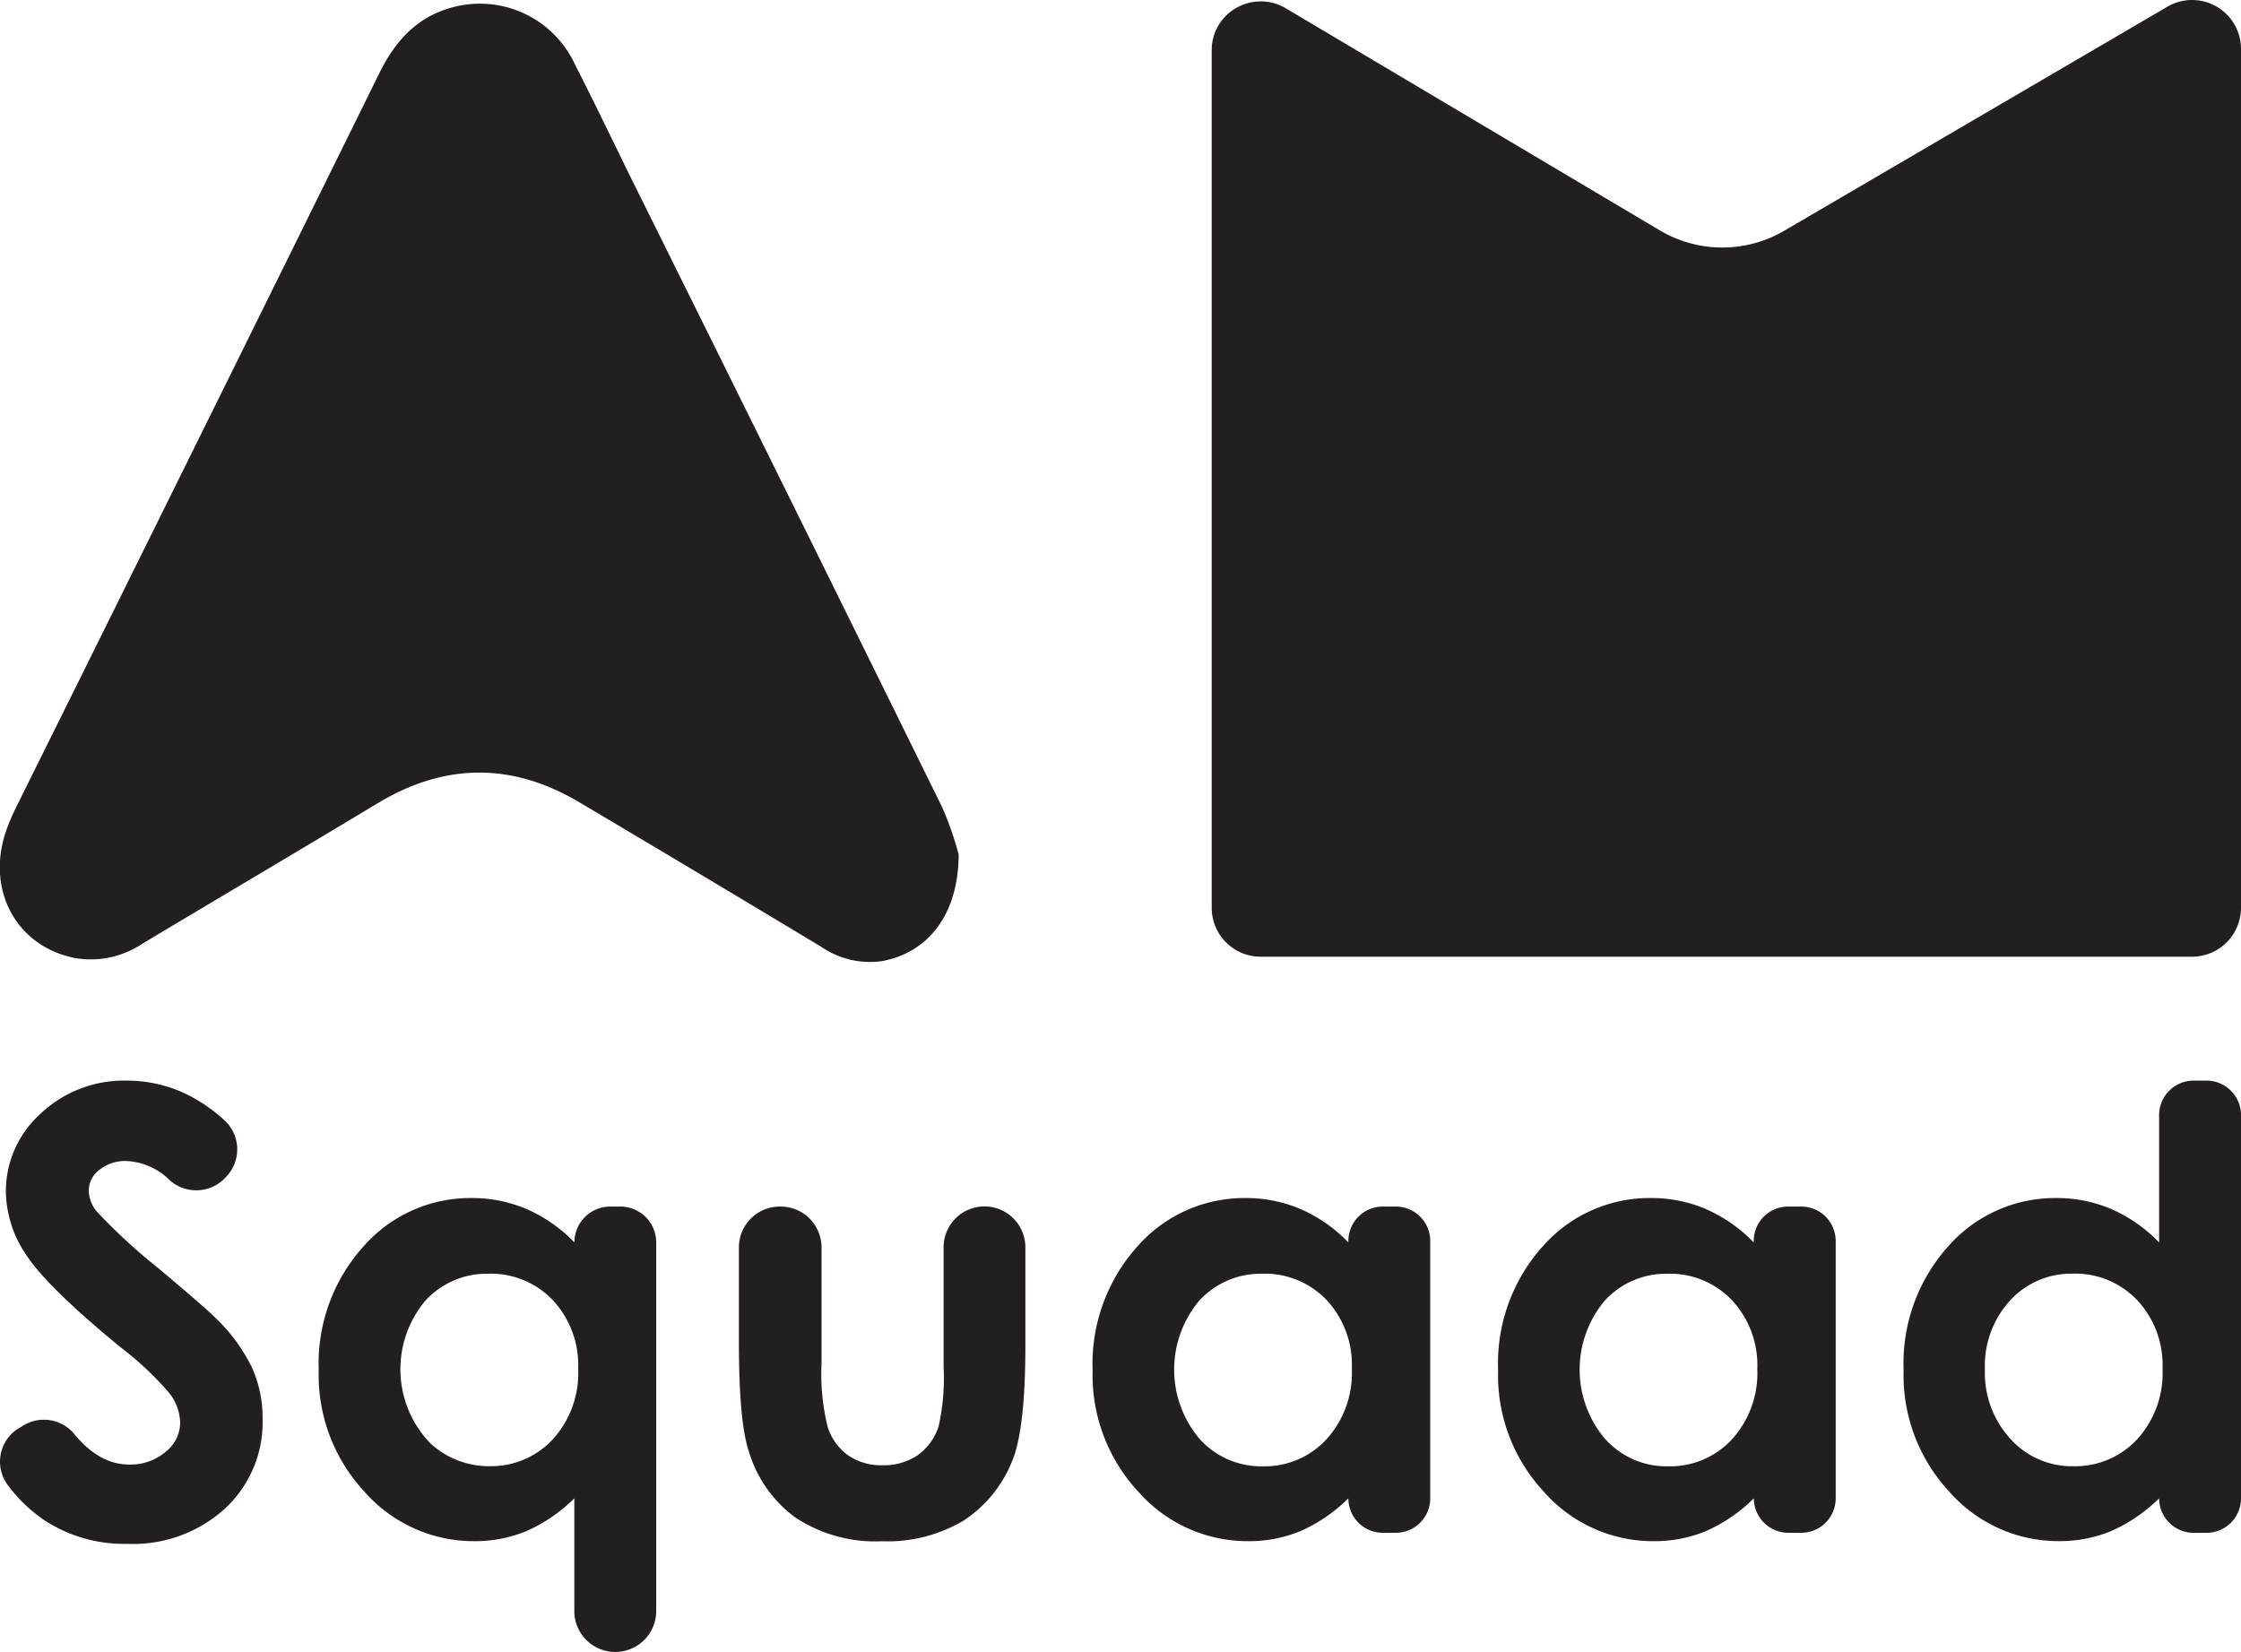
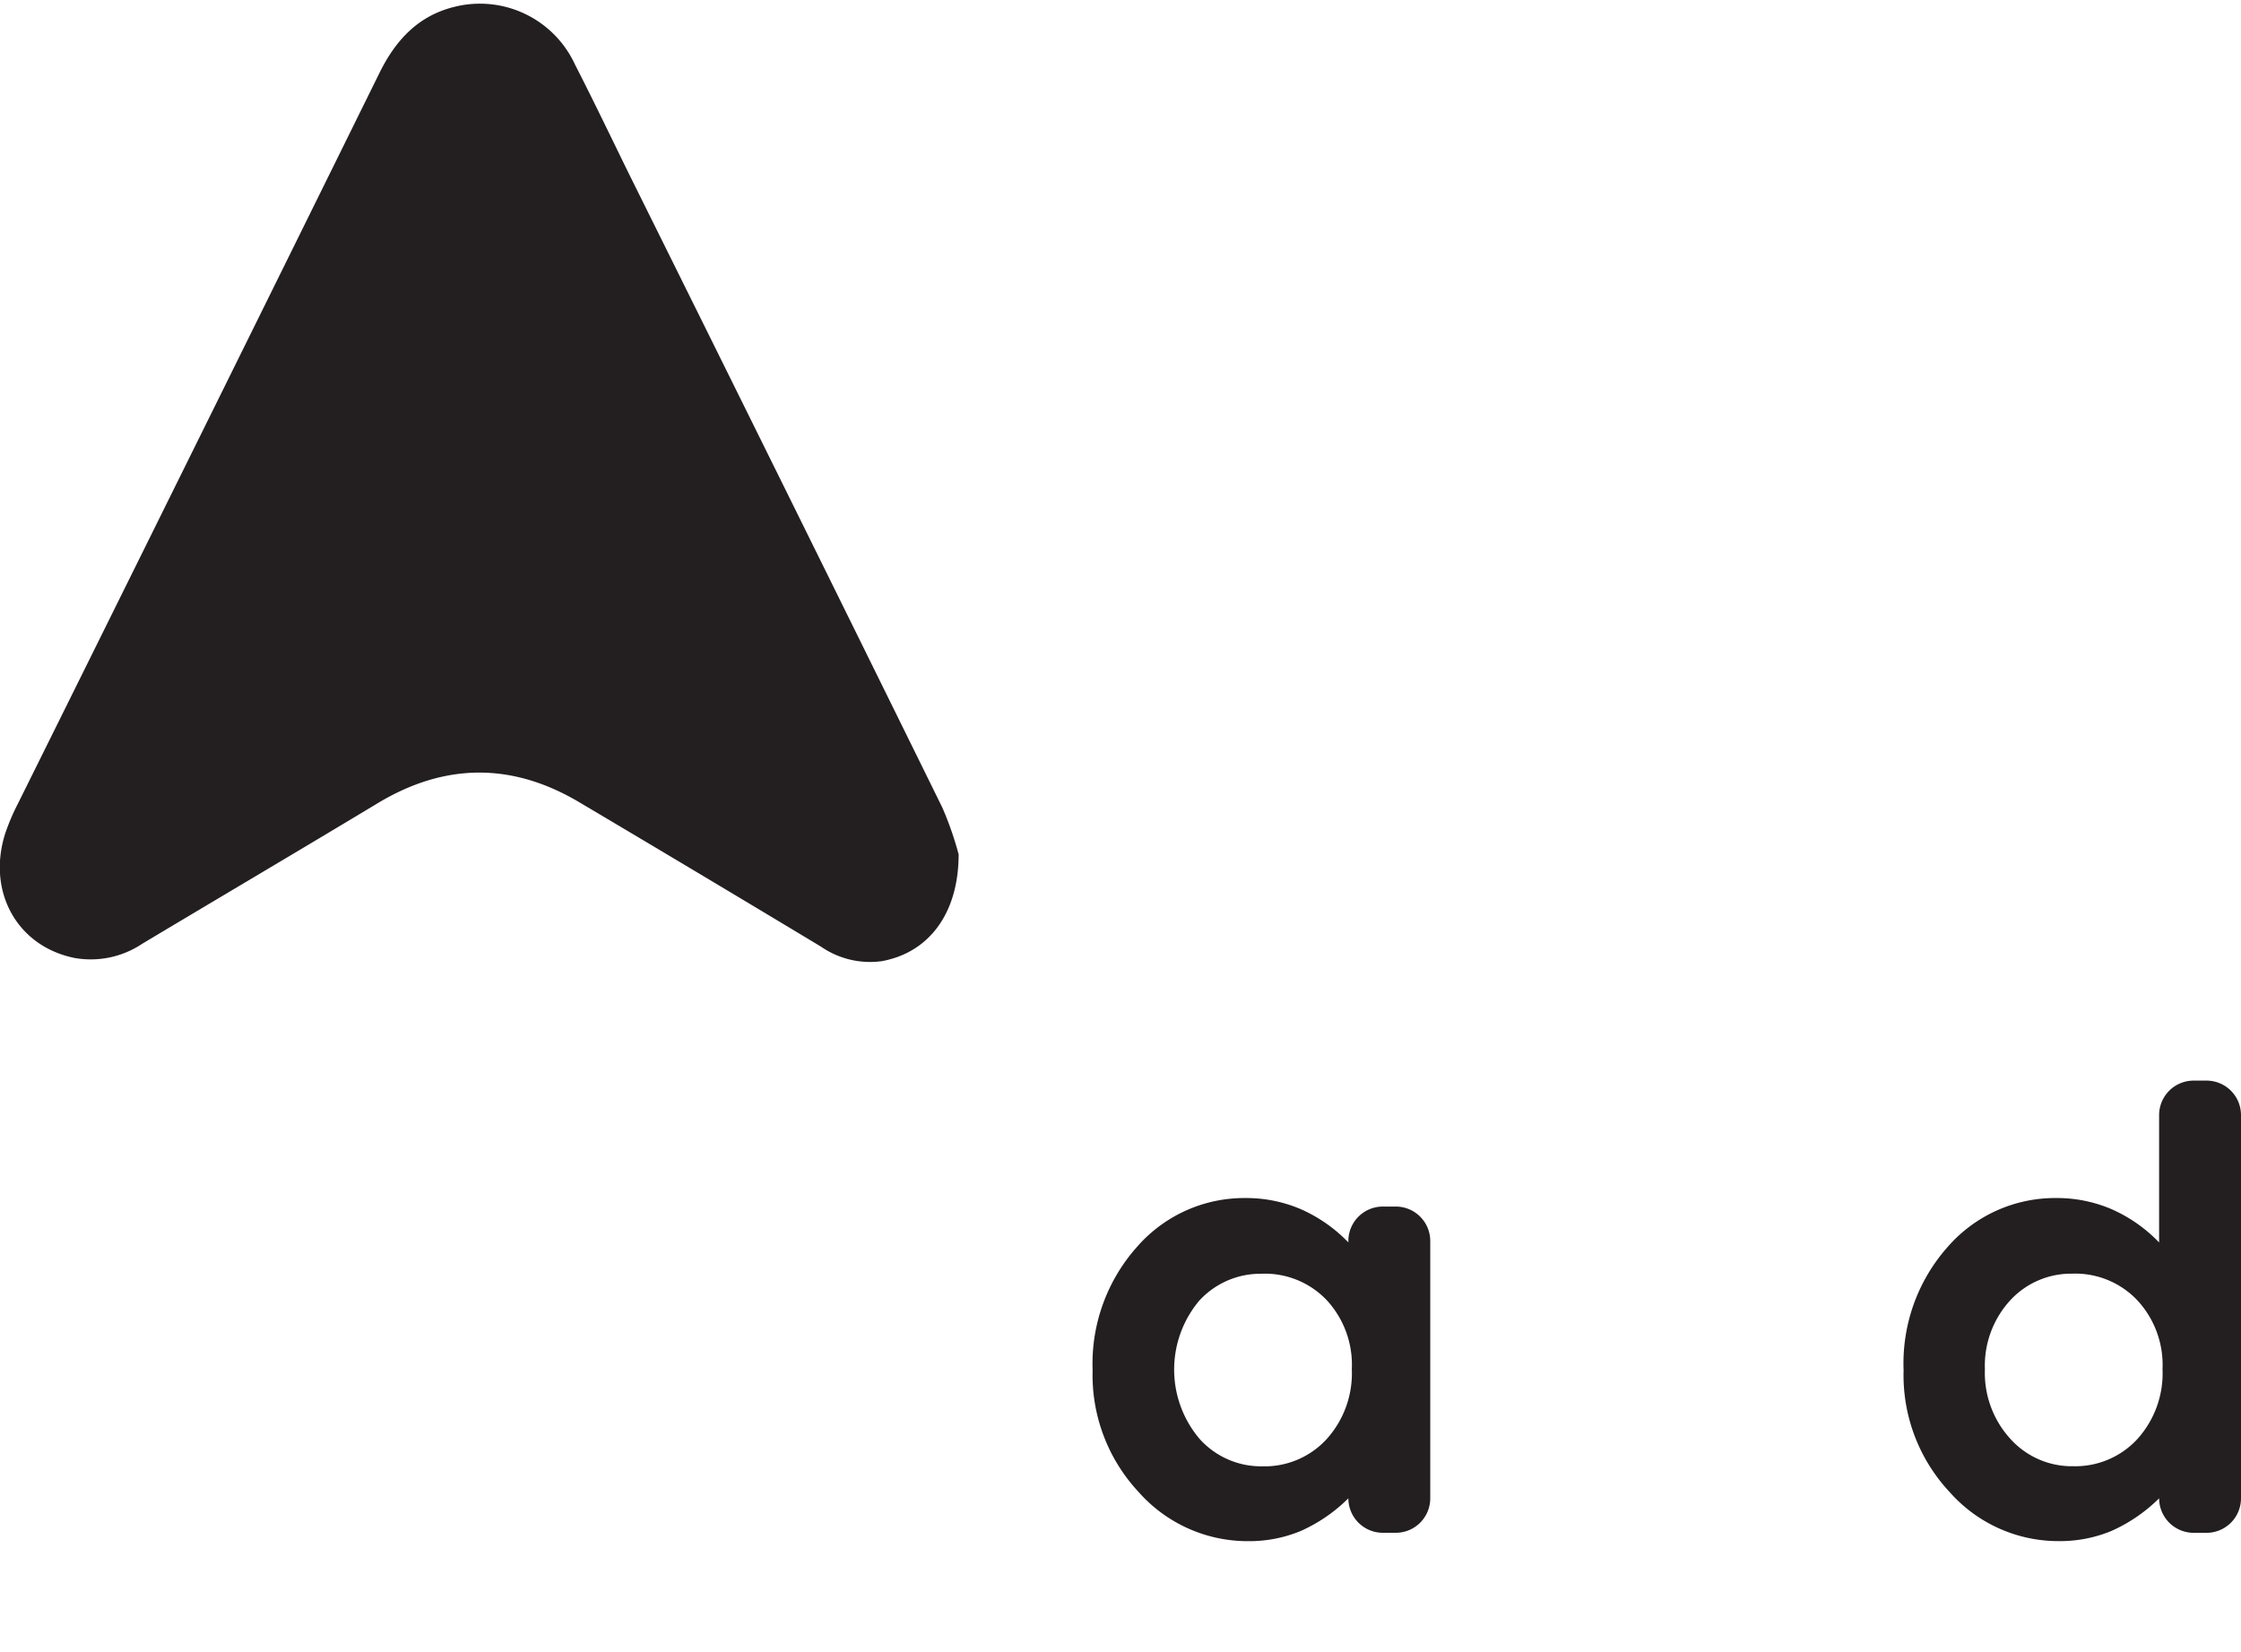
<svg xmlns="http://www.w3.org/2000/svg" id="Layer_1" data-name="Layer 1" viewBox="0 0 500 368.62">
  <defs>
    <style>.cls-1{fill:#231f20;}</style>
  </defs>
  <title>black logo</title>
  <g id="Group_320" data-name="Group 320">
    <g id="Group_318" data-name="Group 318">
      <path id="Path_568" data-name="Path 568" class="cls-1" d="M213.89,256.33a73.62,73.62,0,0,0-3.66-10.49q-34.81-70.71-69.87-141.3c-4-8.16-7.94-16.39-12.09-24.49a23.35,23.35,0,0,0-26.94-12.82c-8.06,2-13.07,7.44-16.67,14.74Q44.45,163.5,4,245a48.13,48.13,0,0,0-2.85,6.7c-4.11,13,2.72,25.18,15.52,27.74a20.66,20.66,0,0,0,15.06-3.17c17.49-10.47,35.06-20.83,52.52-31.35q22.56-13.6,45.08-.18,27,16,53.83,32.16a19.28,19.28,0,0,0,13.51,3.26C207.05,278.31,213.86,269.76,213.89,256.33Z" transform="translate(0 -65.69)" />
      <g id="Group_317" data-name="Group 317">
-         <path id="Path_569" data-name="Path 569" class="cls-1" d="M281.25,66a10.92,10.92,0,0,0-5.4,1.45,10.77,10.77,0,0,0-5.5,9.47V268.24a10.91,10.91,0,0,0,10.9,10.91H489.1A10.92,10.92,0,0,0,500,268.24V76.59a10.91,10.91,0,0,0-16.41-9.41l-85.51,50a27.35,27.35,0,0,1-27.76-.09L286.81,67.5A10.89,10.89,0,0,0,281.25,66Z" transform="translate(0 -65.69)" />
-       </g>
+         </g>
    </g>
    <g id="Group_319" data-name="Group 319">
-       <path id="Path_570" data-name="Path 570" class="cls-1" d="M50,328.76l-.4.35a8.89,8.89,0,0,1-11.82-.17,14.56,14.56,0,0,0-9.63-4.2,9.09,9.09,0,0,0-6,2,5.75,5.75,0,0,0-2.34,4.45,7.55,7.55,0,0,0,1.67,4.69A126.6,126.6,0,0,0,35.14,348.5q10.72,9,13,11.3a39.07,39.07,0,0,1,8.07,11,27.44,27.44,0,0,1,2.38,11.47,26.27,26.27,0,0,1-8.37,20,30.52,30.52,0,0,1-21.83,7.89A32.48,32.48,0,0,1,10.07,405,33.92,33.92,0,0,1,1.7,397a8.75,8.75,0,0,1,1.87-12.23c.23-.16.46-.32.71-.46l1-.6a8.79,8.79,0,0,1,11.34,2q5.55,6.75,12.19,6.75a12,12,0,0,0,8.11-2.81,8.33,8.33,0,0,0,3.28-6.49,11.13,11.13,0,0,0-2.48-6.7,71.06,71.06,0,0,0-10.92-10.24Q10.71,353,6,345.9a25.67,25.67,0,0,1-4.69-14.21,23.25,23.25,0,0,1,7.8-17.56,27.05,27.05,0,0,1,19.26-7.33,30.56,30.56,0,0,1,14,3.41A37.1,37.1,0,0,1,50,315.58,8.81,8.81,0,0,1,50.7,328Q50.34,328.4,50,328.76Z" transform="translate(0 -65.69)" />
-       <path id="Path_571" data-name="Path 571" class="cls-1" d="M136.2,334.9h2.21a8,8,0,0,1,8,8v82.25a9.13,9.13,0,0,1-9.13,9.13h0a9.13,9.13,0,0,1-9.14-9.13h0V400a35.79,35.79,0,0,1-10.72,7.33,30.05,30.05,0,0,1-11.66,2.23A32.4,32.4,0,0,1,81.4,398.61a38.22,38.22,0,0,1-10.29-27.2,39.07,39.07,0,0,1,10-27.63A31.72,31.72,0,0,1,105.26,333a30.84,30.84,0,0,1,12.28,2.48,33.48,33.48,0,0,1,10.62,7.42h0A8,8,0,0,1,136.2,334.9Zm-27.22,15a18.48,18.48,0,0,0-14.07,6A23.78,23.78,0,0,0,96,387.71a19.26,19.26,0,0,0,13.58,5.12,18.74,18.74,0,0,0,13.76-6A21.91,21.91,0,0,0,129,371.16a21.3,21.3,0,0,0-5.67-15.39A19.1,19.1,0,0,0,109,349.88Z" transform="translate(0 -65.69)" />
-       <path id="Path_572" data-name="Path 572" class="cls-1" d="M174,334.9h.2A9.13,9.13,0,0,1,183.3,344V370a48.61,48.61,0,0,0,1.41,14.22,12.42,12.42,0,0,0,4.52,6.19,13,13,0,0,0,7.68,2.21,13.46,13.46,0,0,0,7.75-2.18,12.75,12.75,0,0,0,4.73-6.39,49,49,0,0,0,1.14-13.44V344a9.12,9.12,0,0,1,9.12-9.13h0a9.13,9.13,0,0,1,9.13,9.13h0v21.71q0,19.06-3,26.09A28.52,28.52,0,0,1,214.94,405a33.29,33.29,0,0,1-18.2,4.58,32.27,32.27,0,0,1-19.36-5.36A28.26,28.26,0,0,1,167,389.28q-2.14-6.63-2.14-24.09V344A9.12,9.12,0,0,1,174,334.9Z" transform="translate(0 -65.69)" />
      <path id="Path_573" data-name="Path 573" class="cls-1" d="M308.54,334.9h2.87a7.69,7.69,0,0,1,7.7,7.69V400a7.69,7.69,0,0,1-7.7,7.69h-2.87a7.69,7.69,0,0,1-7.7-7.69h0a35.67,35.67,0,0,1-10.72,7.33,30.05,30.05,0,0,1-11.66,2.23,32.45,32.45,0,0,1-24.39-10.94,38.22,38.22,0,0,1-10.29-27.2,39.16,39.16,0,0,1,10-27.63A31.73,31.73,0,0,1,277.93,333a30.89,30.89,0,0,1,12.29,2.48,33.48,33.48,0,0,1,10.62,7.42v-.33A7.69,7.69,0,0,1,308.54,334.9Zm-26.89,15a18.51,18.51,0,0,0-14.08,6,23.91,23.91,0,0,0,.1,30.87,18.44,18.44,0,0,0,14,6.09,18.76,18.76,0,0,0,14.26-6,21.92,21.92,0,0,0,5.68-15.69A21.25,21.25,0,0,0,296,355.77,19.06,19.06,0,0,0,281.65,349.88Z" transform="translate(0 -65.69)" />
-       <path id="Path_574" data-name="Path 574" class="cls-1" d="M399,334.9h2.88a7.69,7.69,0,0,1,7.69,7.69h0V400a7.69,7.69,0,0,1-7.69,7.69H399a7.69,7.69,0,0,1-7.69-7.69h0a35.79,35.79,0,0,1-10.72,7.33,30.1,30.1,0,0,1-11.67,2.23,32.41,32.41,0,0,1-24.38-10.94,38.13,38.13,0,0,1-10.29-27.2,39.11,39.11,0,0,1,9.95-27.63A31.73,31.73,0,0,1,368.37,333a30.93,30.93,0,0,1,12.29,2.48,33.6,33.6,0,0,1,10.62,7.42v-.33A7.69,7.69,0,0,1,399,334.9Zm-26.89,15a18.48,18.48,0,0,0-14.07,6,23.91,23.91,0,0,0,.1,30.87,18.4,18.4,0,0,0,14,6.09,18.8,18.8,0,0,0,14.27-6,22,22,0,0,0,5.67-15.69,21.28,21.28,0,0,0-5.67-15.39,19.1,19.1,0,0,0-14.33-5.89Z" transform="translate(0 -65.69)" />
      <path id="Path_575" data-name="Path 575" class="cls-1" d="M489.43,306.8h2.87a7.69,7.69,0,0,1,7.7,7.69h0V400a7.7,7.7,0,0,1-7.7,7.7h-2.87a7.72,7.72,0,0,1-7.7-7.7h0A35.67,35.67,0,0,1,471,407.32a30.05,30.05,0,0,1-11.66,2.23A32.38,32.38,0,0,1,435,398.61a38.15,38.15,0,0,1-10.28-27.2,39.11,39.11,0,0,1,9.95-27.63A31.76,31.76,0,0,1,458.82,333a30.89,30.89,0,0,1,12.29,2.48,33.35,33.35,0,0,1,10.62,7.43V314.5a7.7,7.7,0,0,1,7.7-7.7Zm-26.9,43.08a18.47,18.47,0,0,0-14.07,6,21.57,21.57,0,0,0-5.6,15.35,21.82,21.82,0,0,0,5.7,15.52,18.44,18.44,0,0,0,14,6.09,18.83,18.83,0,0,0,14.26-6,21.87,21.87,0,0,0,5.67-15.69,21.2,21.2,0,0,0-5.67-15.39,19.06,19.06,0,0,0-14.32-5.89Z" transform="translate(0 -65.69)" />
    </g>
  </g>
</svg>